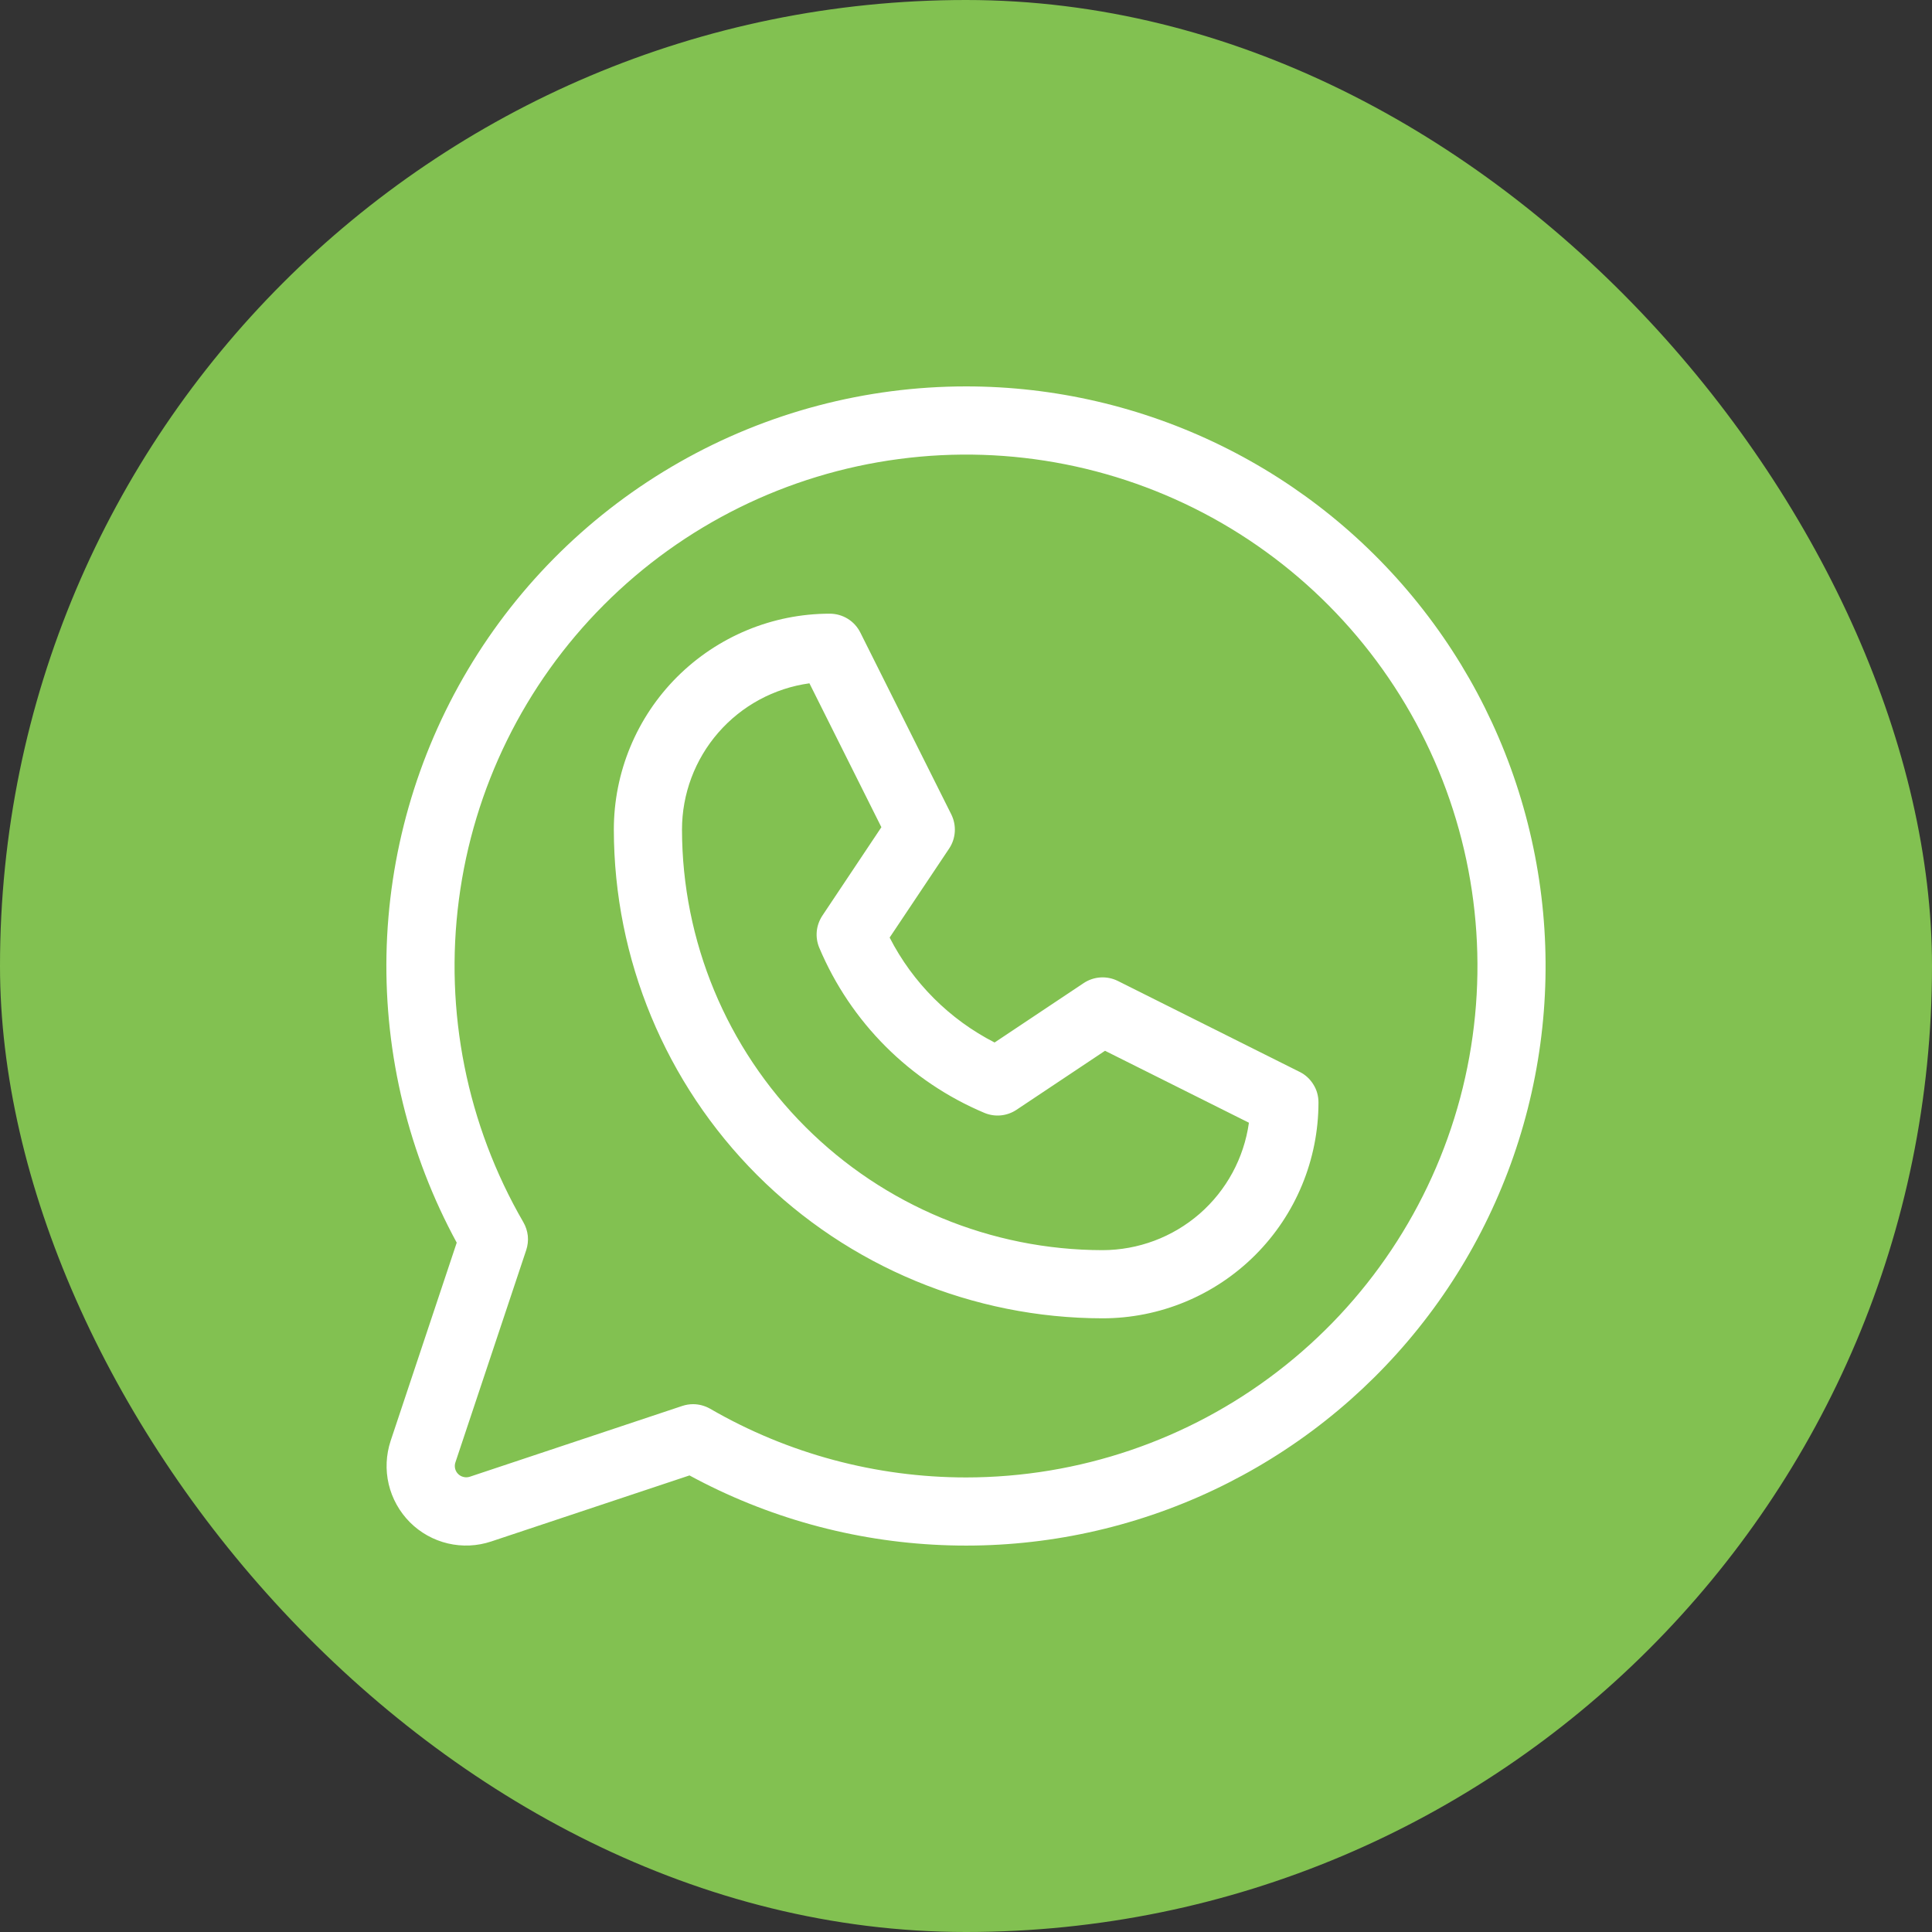
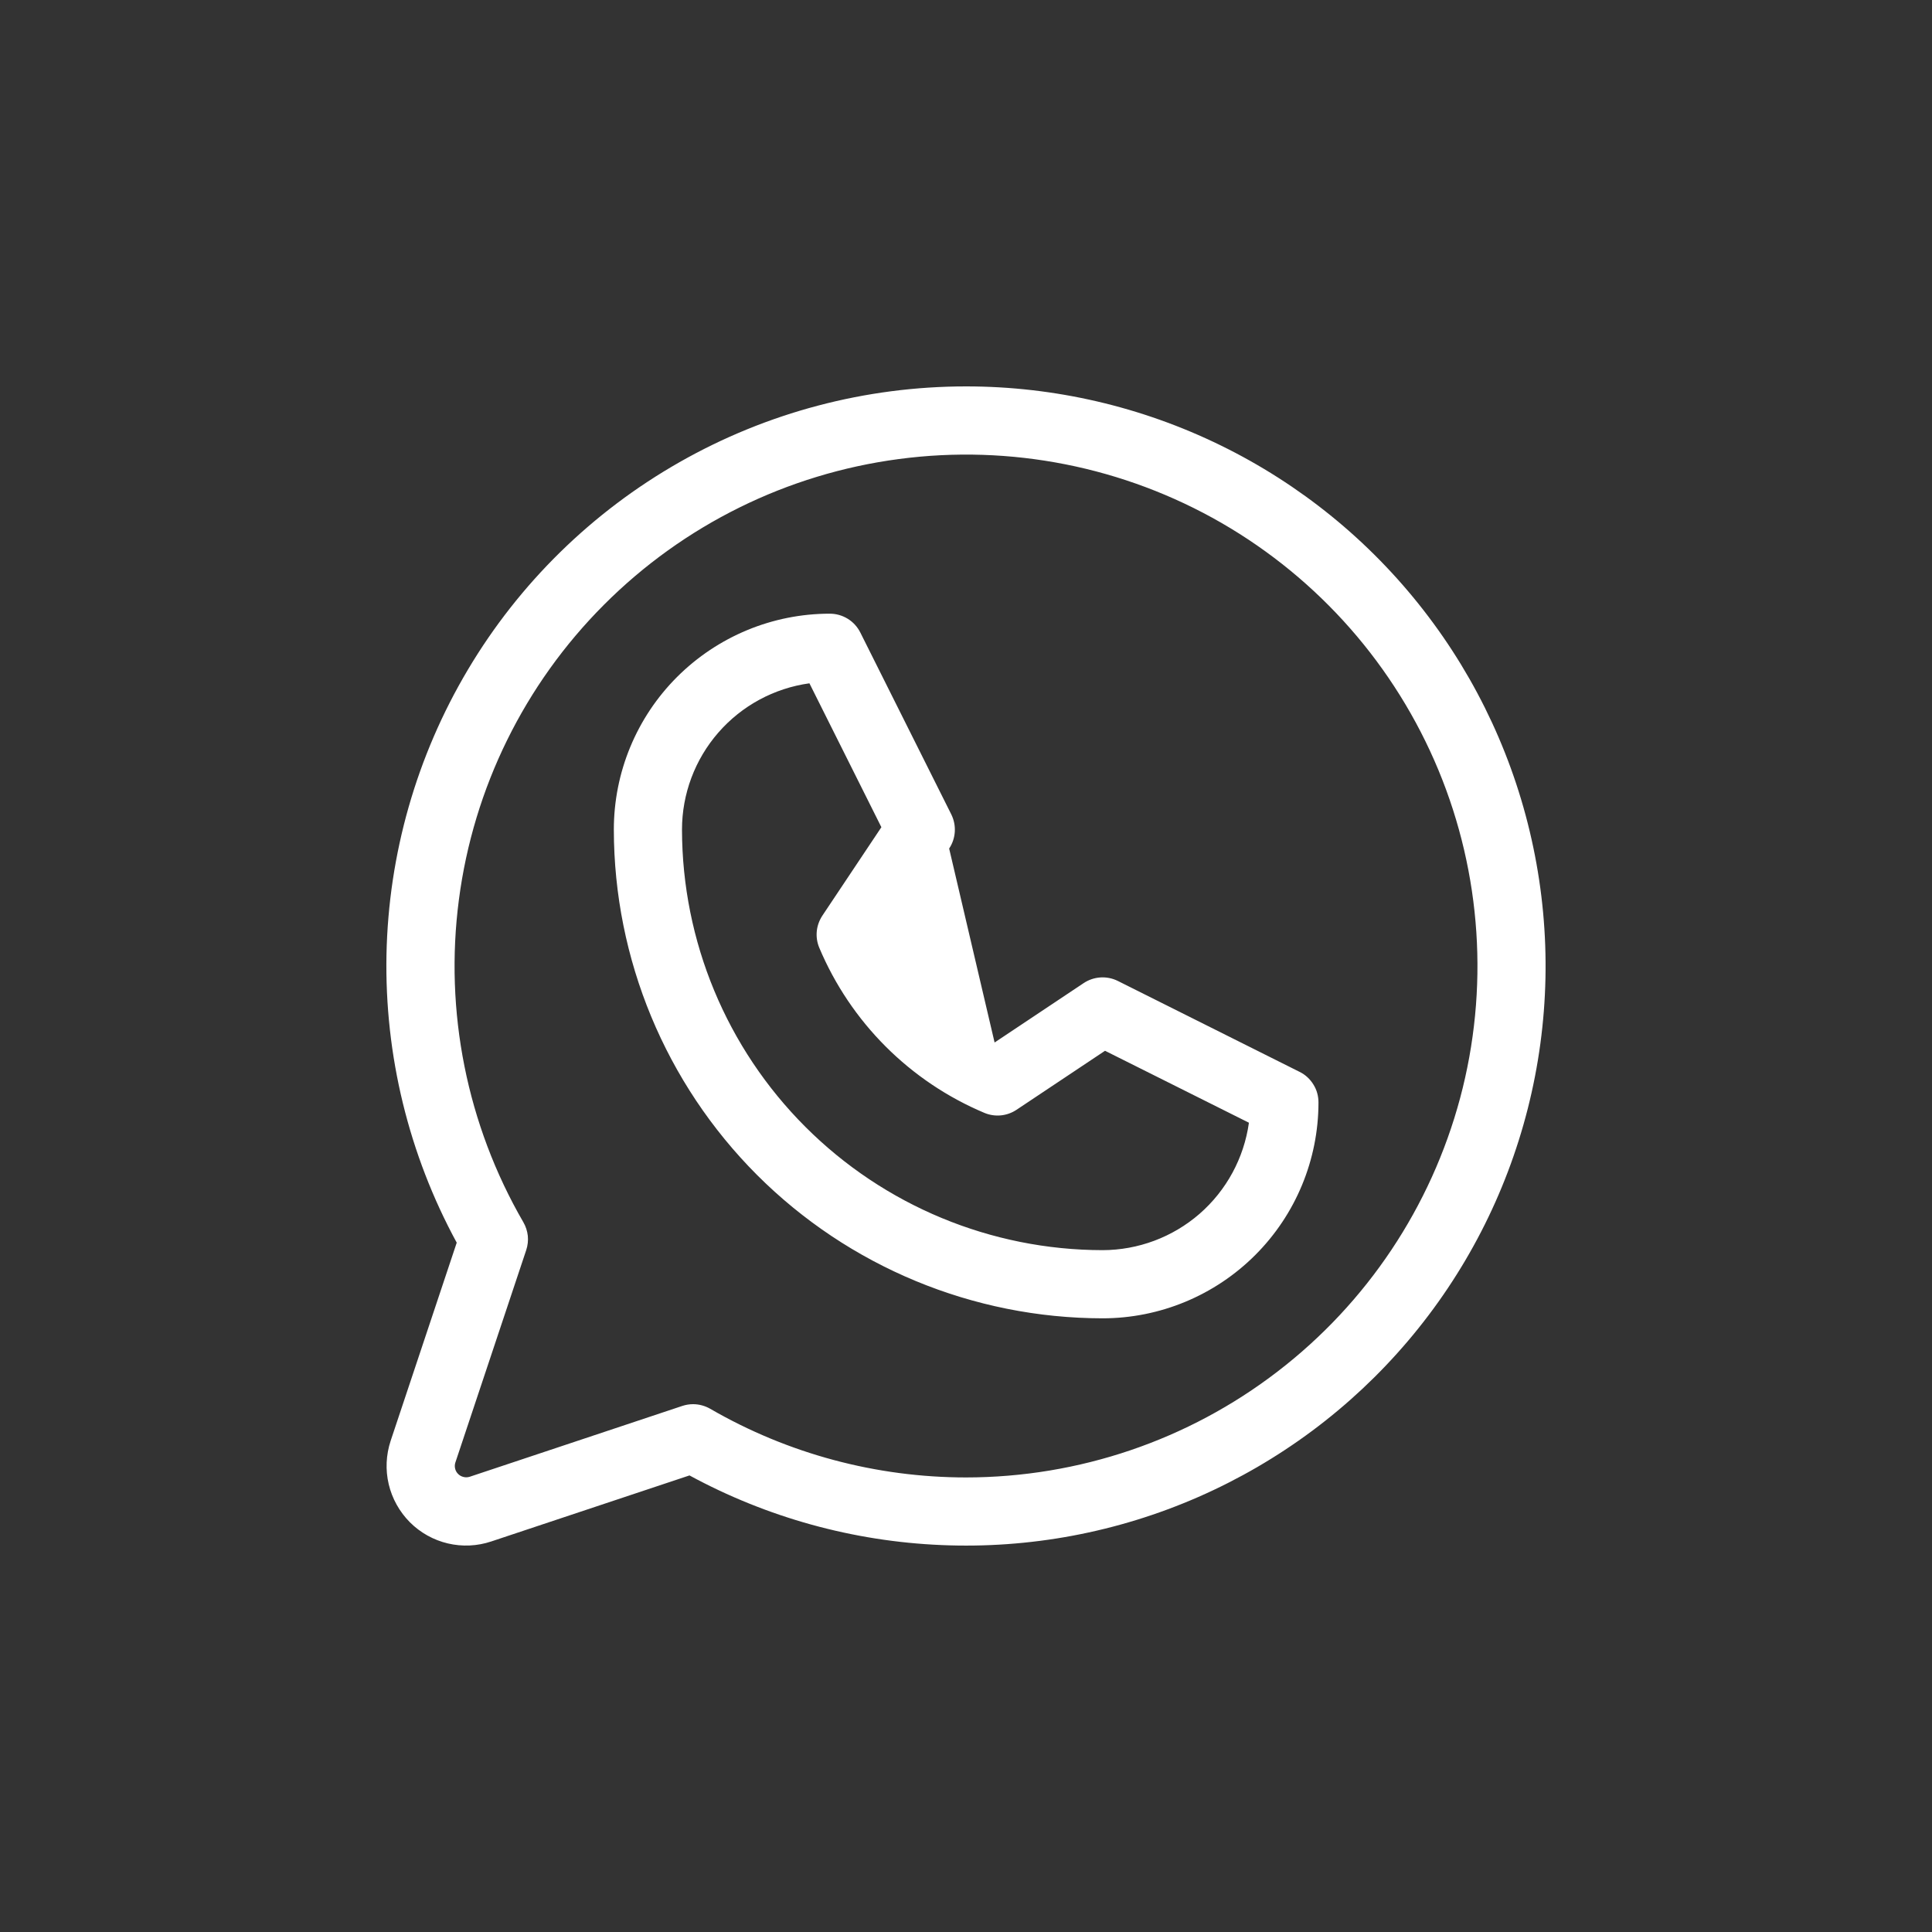
<svg xmlns="http://www.w3.org/2000/svg" width="25" height="25" viewBox="0 0 25 25" fill="none">
  <rect x="0" y="0" width="25" height="25" fill="#333333" stroke="none" />
-   <rect width="25" height="25" rx="12.5" fill="#82C151" />
-   <path d="M16.817 13.87L14.464 12.693C14.395 12.659 14.317 12.643 14.24 12.648C14.162 12.653 14.088 12.678 14.023 12.721L12.87 13.49C12.286 13.191 11.811 12.716 11.512 12.132L12.282 10.98C12.325 10.916 12.35 10.841 12.355 10.763C12.36 10.686 12.344 10.608 12.31 10.539L11.133 8.186C11.096 8.112 11.04 8.05 10.97 8.007C10.9 7.964 10.82 7.941 10.737 7.941C9.996 7.941 9.286 8.236 8.761 8.76C8.237 9.284 7.943 9.994 7.943 10.735C7.945 12.412 8.612 14.019 9.797 15.205C10.983 16.39 12.59 17.057 14.267 17.059C15.008 17.059 15.719 16.764 16.243 16.24C16.767 15.716 17.061 15.006 17.061 14.265C17.061 14.183 17.039 14.102 16.995 14.033C16.952 13.963 16.891 13.906 16.817 13.87ZM14.267 16.177C12.824 16.175 11.441 15.601 10.421 14.581C9.401 13.561 8.827 12.178 8.825 10.735C8.825 10.274 8.992 9.828 9.295 9.48C9.598 9.132 10.017 8.905 10.474 8.842L11.405 10.704L10.641 11.849C10.601 11.91 10.576 11.979 10.569 12.051C10.562 12.123 10.573 12.196 10.601 12.263C11.007 13.228 11.774 13.995 12.739 14.401C12.806 14.429 12.879 14.44 12.951 14.433C13.023 14.426 13.093 14.401 13.153 14.361L14.299 13.597L16.161 14.528C16.097 14.985 15.87 15.404 15.522 15.707C15.174 16.009 14.729 16.176 14.267 16.177ZM12.502 5C11.202 5 9.924 5.337 8.794 5.98C7.663 6.623 6.719 7.548 6.055 8.665C5.39 9.783 5.027 11.054 5.001 12.354C4.976 13.653 5.289 14.938 5.91 16.08L5.055 18.644C4.995 18.826 4.986 19.02 5.03 19.206C5.074 19.392 5.169 19.562 5.304 19.698C5.439 19.833 5.609 19.928 5.795 19.972C5.982 20.016 6.176 20.007 6.358 19.946L8.922 19.092C9.926 19.637 11.04 19.945 12.181 19.993C13.322 20.042 14.459 19.829 15.506 19.371C16.552 18.913 17.48 18.223 18.219 17.352C18.958 16.482 19.488 15.454 19.769 14.347C20.05 13.24 20.075 12.084 19.841 10.966C19.608 9.848 19.122 8.798 18.421 7.897C17.72 6.995 16.823 6.266 15.797 5.764C14.771 5.262 13.644 5 12.502 5ZM12.502 19.118C11.339 19.118 10.196 18.812 9.189 18.229C9.122 18.191 9.046 18.17 8.968 18.17C8.921 18.17 8.873 18.178 8.828 18.193L6.079 19.109C6.053 19.117 6.025 19.119 5.999 19.112C5.972 19.106 5.948 19.093 5.928 19.073C5.909 19.054 5.895 19.03 5.889 19.003C5.883 18.977 5.884 18.949 5.893 18.923L6.809 16.177C6.829 16.117 6.836 16.054 6.83 15.992C6.823 15.93 6.804 15.87 6.772 15.815C6.042 14.555 5.749 13.088 5.938 11.643C6.126 10.198 6.786 8.856 7.816 7.825C8.845 6.794 10.186 6.131 11.631 5.94C13.075 5.748 14.543 6.039 15.805 6.766C17.067 7.494 18.054 8.618 18.613 9.964C19.171 11.309 19.27 12.802 18.894 14.209C18.517 15.617 17.687 16.861 16.531 17.748C15.376 18.636 13.959 19.117 12.502 19.118Z" fill="white" />
+   <path d="M16.817 13.87L14.464 12.693C14.395 12.659 14.317 12.643 14.24 12.648C14.162 12.653 14.088 12.678 14.023 12.721L12.87 13.49L12.282 10.98C12.325 10.916 12.35 10.841 12.355 10.763C12.36 10.686 12.344 10.608 12.31 10.539L11.133 8.186C11.096 8.112 11.04 8.05 10.97 8.007C10.9 7.964 10.82 7.941 10.737 7.941C9.996 7.941 9.286 8.236 8.761 8.76C8.237 9.284 7.943 9.994 7.943 10.735C7.945 12.412 8.612 14.019 9.797 15.205C10.983 16.39 12.59 17.057 14.267 17.059C15.008 17.059 15.719 16.764 16.243 16.24C16.767 15.716 17.061 15.006 17.061 14.265C17.061 14.183 17.039 14.102 16.995 14.033C16.952 13.963 16.891 13.906 16.817 13.87ZM14.267 16.177C12.824 16.175 11.441 15.601 10.421 14.581C9.401 13.561 8.827 12.178 8.825 10.735C8.825 10.274 8.992 9.828 9.295 9.48C9.598 9.132 10.017 8.905 10.474 8.842L11.405 10.704L10.641 11.849C10.601 11.91 10.576 11.979 10.569 12.051C10.562 12.123 10.573 12.196 10.601 12.263C11.007 13.228 11.774 13.995 12.739 14.401C12.806 14.429 12.879 14.44 12.951 14.433C13.023 14.426 13.093 14.401 13.153 14.361L14.299 13.597L16.161 14.528C16.097 14.985 15.87 15.404 15.522 15.707C15.174 16.009 14.729 16.176 14.267 16.177ZM12.502 5C11.202 5 9.924 5.337 8.794 5.98C7.663 6.623 6.719 7.548 6.055 8.665C5.39 9.783 5.027 11.054 5.001 12.354C4.976 13.653 5.289 14.938 5.91 16.08L5.055 18.644C4.995 18.826 4.986 19.02 5.03 19.206C5.074 19.392 5.169 19.562 5.304 19.698C5.439 19.833 5.609 19.928 5.795 19.972C5.982 20.016 6.176 20.007 6.358 19.946L8.922 19.092C9.926 19.637 11.04 19.945 12.181 19.993C13.322 20.042 14.459 19.829 15.506 19.371C16.552 18.913 17.48 18.223 18.219 17.352C18.958 16.482 19.488 15.454 19.769 14.347C20.05 13.24 20.075 12.084 19.841 10.966C19.608 9.848 19.122 8.798 18.421 7.897C17.72 6.995 16.823 6.266 15.797 5.764C14.771 5.262 13.644 5 12.502 5ZM12.502 19.118C11.339 19.118 10.196 18.812 9.189 18.229C9.122 18.191 9.046 18.17 8.968 18.17C8.921 18.17 8.873 18.178 8.828 18.193L6.079 19.109C6.053 19.117 6.025 19.119 5.999 19.112C5.972 19.106 5.948 19.093 5.928 19.073C5.909 19.054 5.895 19.03 5.889 19.003C5.883 18.977 5.884 18.949 5.893 18.923L6.809 16.177C6.829 16.117 6.836 16.054 6.83 15.992C6.823 15.93 6.804 15.87 6.772 15.815C6.042 14.555 5.749 13.088 5.938 11.643C6.126 10.198 6.786 8.856 7.816 7.825C8.845 6.794 10.186 6.131 11.631 5.94C13.075 5.748 14.543 6.039 15.805 6.766C17.067 7.494 18.054 8.618 18.613 9.964C19.171 11.309 19.27 12.802 18.894 14.209C18.517 15.617 17.687 16.861 16.531 17.748C15.376 18.636 13.959 19.117 12.502 19.118Z" fill="white" />
</svg>